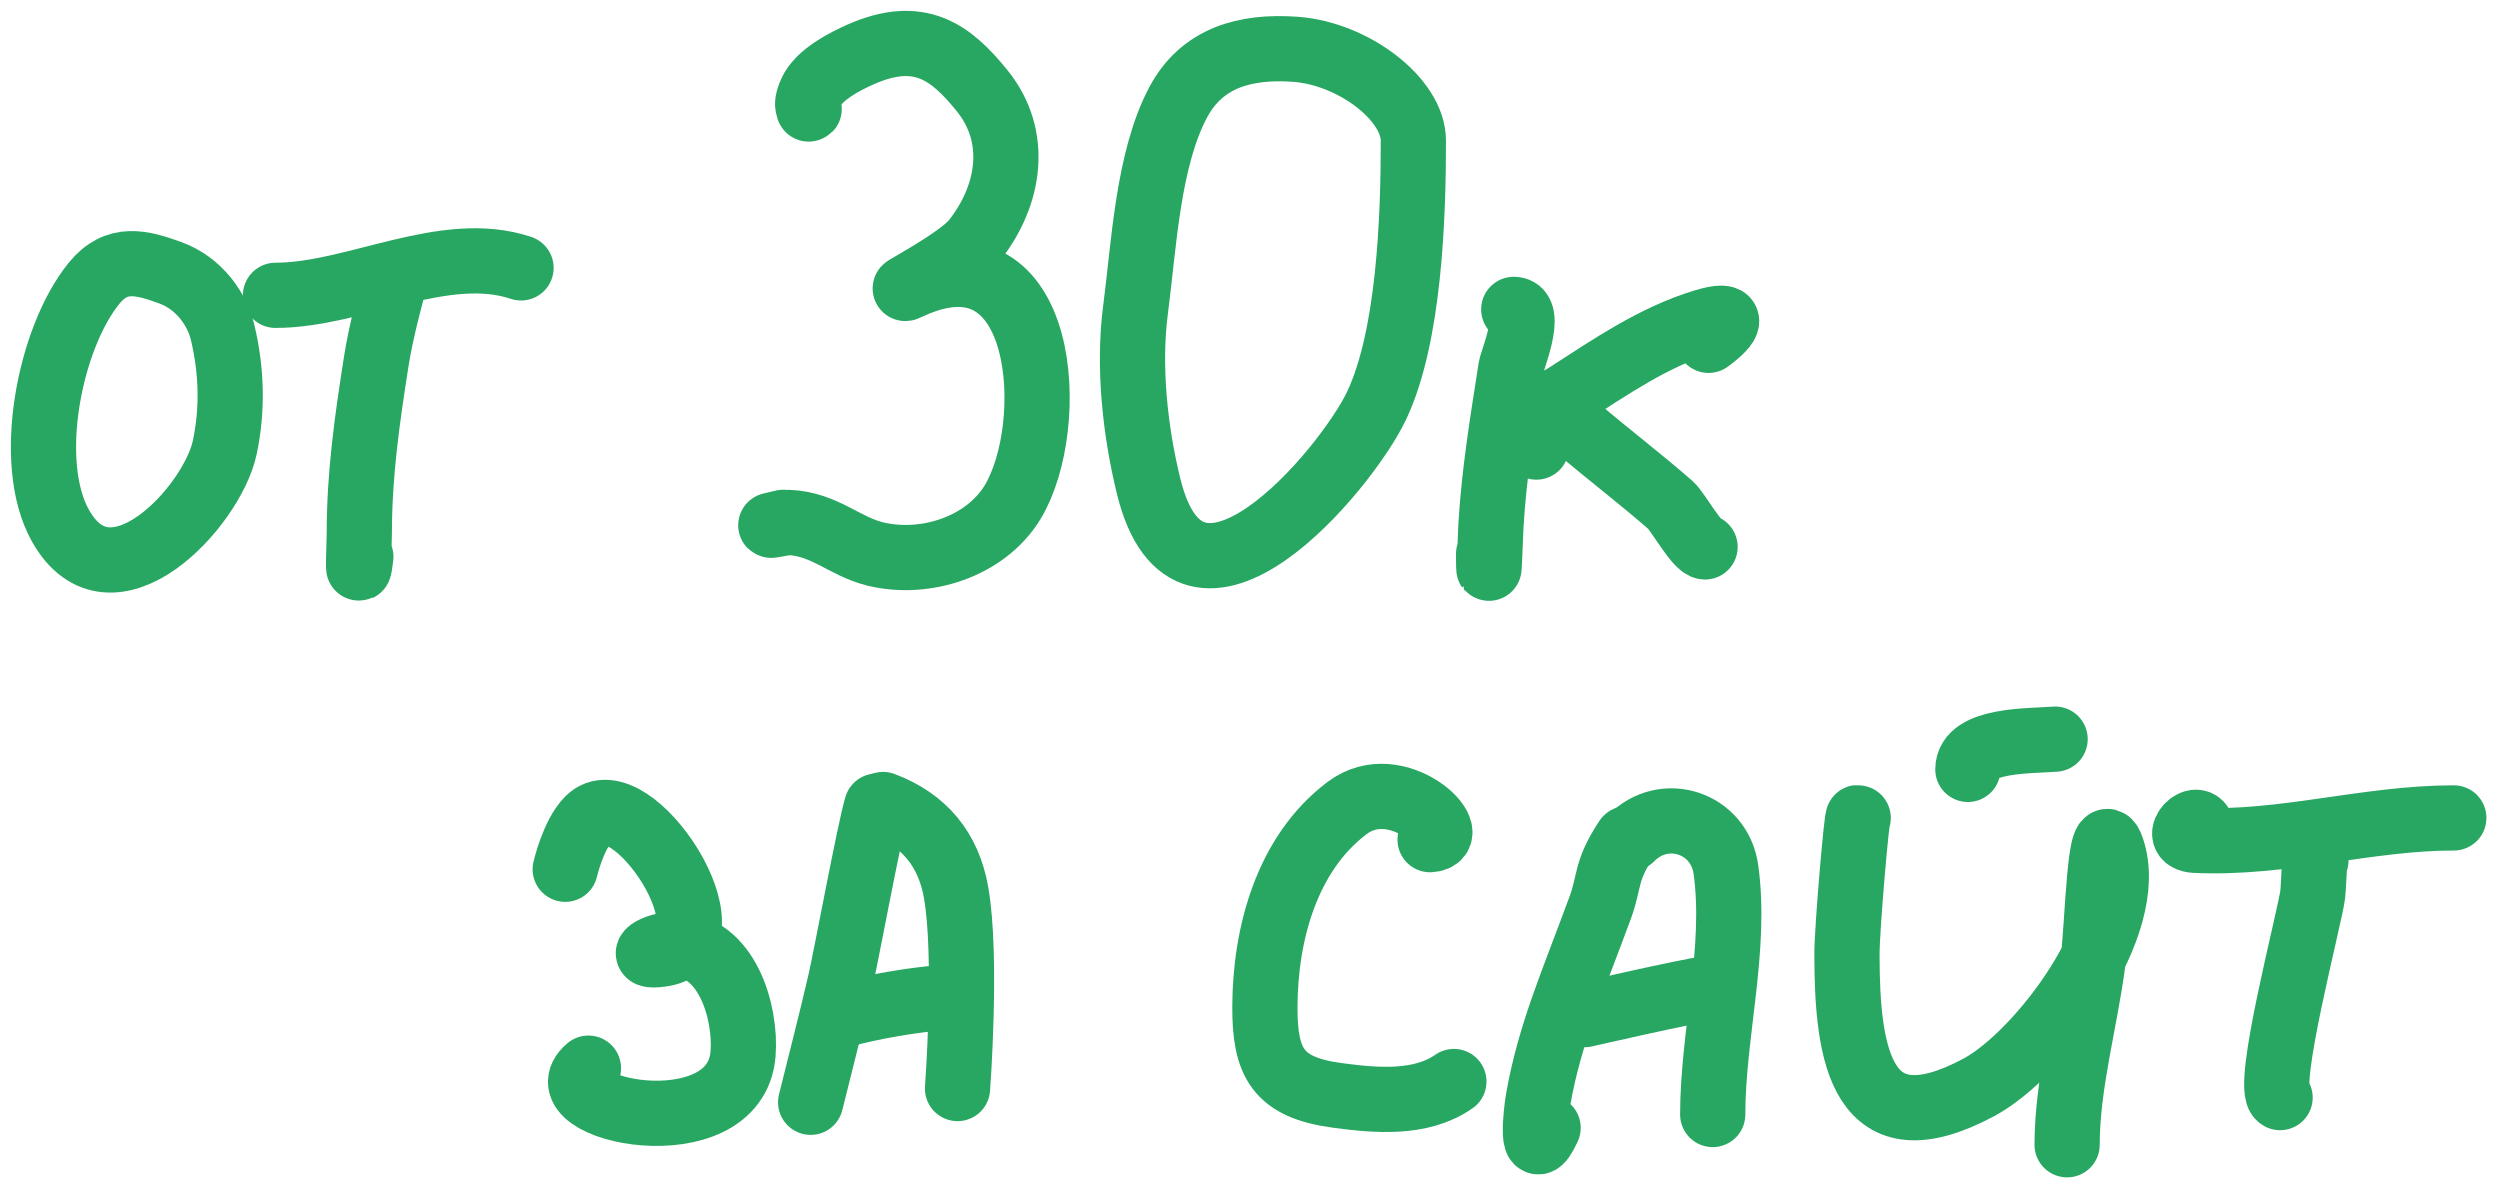
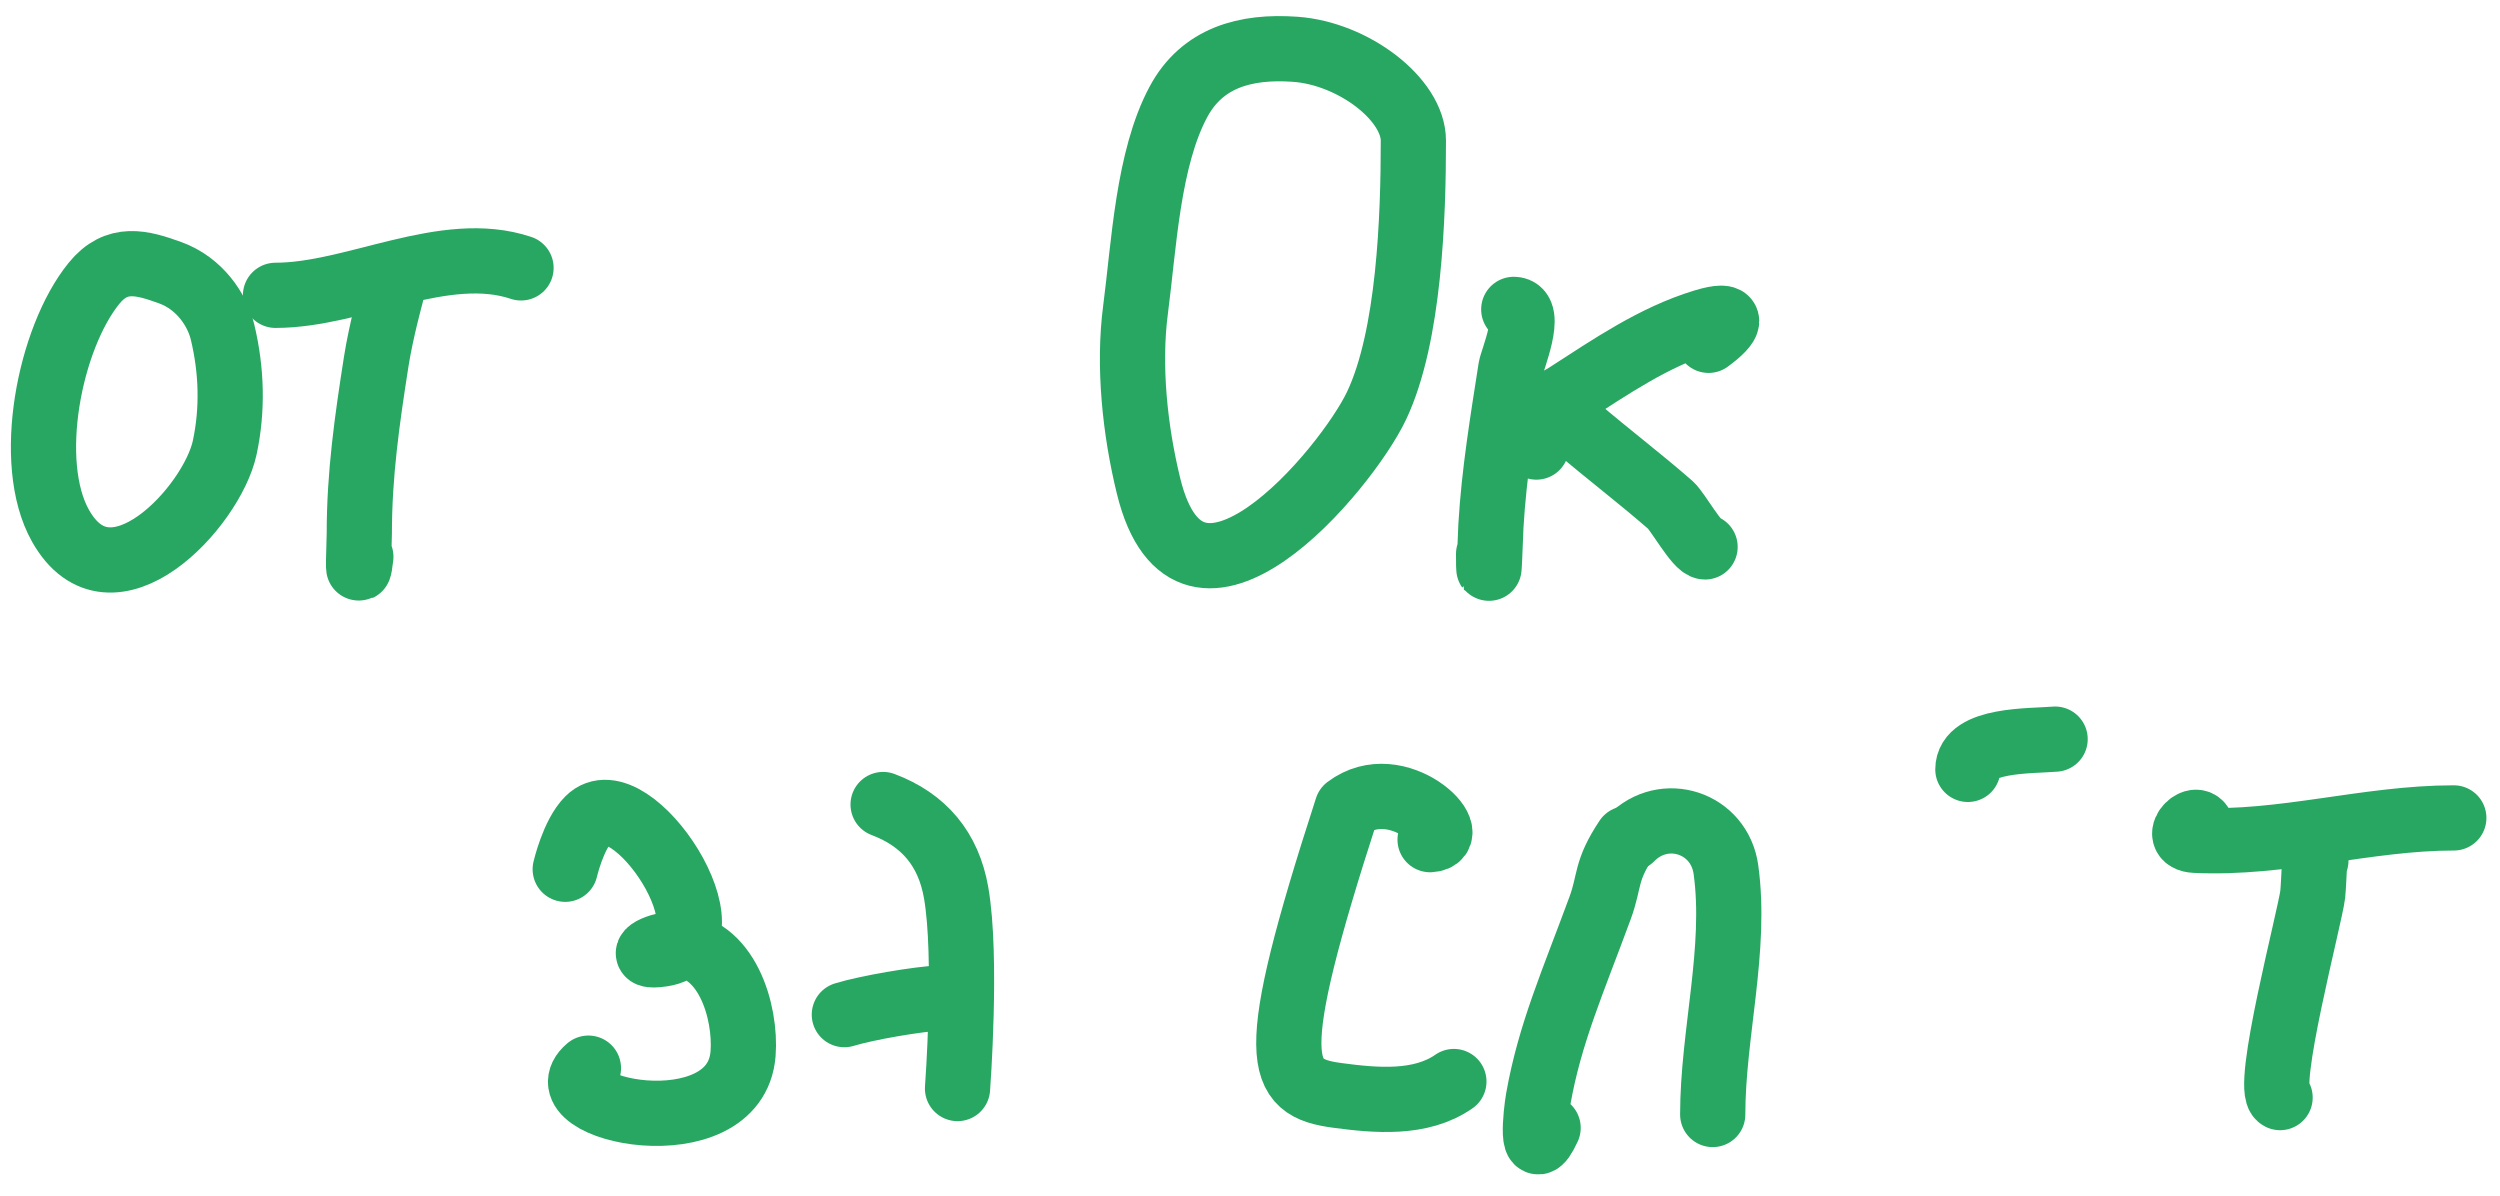
<svg xmlns="http://www.w3.org/2000/svg" width="115" height="55" viewBox="0 0 115 55" fill="none">
  <path d="M4.322 13.035C5.367 11.746 6.532 12.074 7.834 12.547C9.171 13.033 9.989 14.236 10.239 15.282C10.657 17.035 10.713 18.822 10.339 20.582C9.755 23.326 5.105 28.316 2.781 24.182C1.151 21.282 2.271 15.565 4.322 13.035Z" stroke="#27A761" stroke-width="3" stroke-linecap="round" stroke-linejoin="round" />
  <path d="M18 13.51C18 13.51 17.523 15.239 17.305 16.642C16.888 19.31 16.528 21.817 16.528 24.526C16.528 25.014 16.416 27.116 16.599 25.612" stroke="#27A761" stroke-width="3" stroke-linecap="round" stroke-linejoin="round" />
  <path d="M12.673 13.585C16.3 13.585 20.45 11.141 23.967 12.323" stroke="#27A761" stroke-width="3" stroke-linecap="round" stroke-linejoin="round" />
-   <path d="M37.198 5.014C37.318 5.002 36.957 5.01 37.313 4.224C37.669 3.439 38.862 2.824 39.592 2.502C42.311 1.304 43.747 2.404 45.179 4.175C46.873 6.27 46.477 8.964 44.825 11.063C44.075 12.017 40.76 13.688 41.862 13.178C48.189 10.253 48.706 19.607 46.577 23.107C45.331 25.155 42.538 26.052 40.234 25.476C38.835 25.127 37.93 24.108 36.293 24.034C36.191 24.029 34.645 24.334 36.033 24.027" stroke="#27A761" stroke-width="3" stroke-linecap="round" stroke-linejoin="round" />
  <path d="M54.212 4.678C55.304 2.651 57.286 2.103 59.578 2.267C62.255 2.458 65.015 4.566 65.015 6.471C65.015 9.968 64.834 15.463 63.325 18.655C61.934 21.597 54.747 30.175 52.835 22.361C52.208 19.799 51.893 16.84 52.237 14.225C52.62 11.306 52.802 7.294 54.212 4.678Z" stroke="#27A761" stroke-width="3" stroke-linecap="round" stroke-linejoin="round" />
  <path d="M69.633 14.232C70.54 14.232 69.554 16.584 69.5 16.93C69.124 19.345 68.726 21.738 68.583 24.181C68.553 24.697 68.476 27.41 68.476 25.481" stroke="#27A761" stroke-width="3" stroke-linecap="round" stroke-linejoin="round" />
  <path d="M69.348 20.602C69.348 19.31 71.111 18.791 72.096 18.156C74.079 16.878 76.086 15.495 78.368 14.801C79.846 14.351 79.634 14.894 78.594 15.655" stroke="#27A761" stroke-width="3" stroke-linecap="round" stroke-linejoin="round" />
  <path d="M70.674 20.565C71.052 19.509 70.809 18.191 72.549 19.678C73.962 20.886 75.445 22.011 76.844 23.233C77.172 23.52 78.074 25.158 78.433 25.158" stroke="#27A761" stroke-width="3" stroke-linecap="round" stroke-linejoin="round" />
  <path d="M26 39.986C26 39.986 26.369 38.387 27.07 37.689C29.025 35.741 34.024 43.355 30.465 43.888C29.149 44.085 30.13 43.441 31.009 43.441C33.434 43.441 34.331 46.559 34.181 48.472C33.831 52.927 24.807 51.05 27.068 49.135" stroke="#27A761" stroke-width="3" stroke-linecap="round" stroke-linejoin="round" />
-   <path d="M40.33 37.08C40.017 38.092 38.906 44.068 38.668 45.1C38.236 46.975 37.751 48.839 37.29 50.705" stroke="#27A761" stroke-width="3" stroke-linecap="round" stroke-linejoin="round" />
  <path d="M40.623 37.008C42.511 37.718 43.63 39.067 43.98 41.053C44.501 44.014 44.046 50.073 44.046 50.073" stroke="#27A761" stroke-width="3" stroke-linecap="round" stroke-linejoin="round" />
  <path d="M38.84 46.673C39.865 46.358 42.236 45.949 43.307 45.903" stroke="#27A761" stroke-width="3" stroke-linecap="round" stroke-linejoin="round" />
-   <path d="M65.784 38.624C67.41 38.53 64.294 35.414 61.965 37.17C59.19 39.262 58.2 42.958 58.185 46.295C58.174 48.868 58.762 50.02 61.513 50.388C63.277 50.624 65.353 50.816 66.879 49.75" stroke="#27A761" stroke-width="3" stroke-linecap="round" stroke-linejoin="round" />
+   <path d="M65.784 38.624C67.41 38.53 64.294 35.414 61.965 37.17C58.174 48.868 58.762 50.02 61.513 50.388C63.277 50.624 65.353 50.816 66.879 49.75" stroke="#27A761" stroke-width="3" stroke-linecap="round" stroke-linejoin="round" />
  <path d="M74.83 38.58C73.83 40.08 74.066 40.513 73.606 41.763C72.361 45.148 71.289 47.551 70.761 50.55C70.65 51.18 70.374 53.685 71.213 51.882" stroke="#27A761" stroke-width="3" stroke-linecap="round" stroke-linejoin="round" />
  <path d="M75.03 38.562C76.553 37.007 79.095 37.845 79.393 40.002C79.898 43.655 78.785 47.569 78.785 51.267" stroke="#27A761" stroke-width="3" stroke-linecap="round" stroke-linejoin="round" />
-   <path d="M72.894 46.673C72.894 46.673 77.636 45.588 78.527 45.48" stroke="#27A761" stroke-width="3" stroke-linecap="round" stroke-linejoin="round" />
-   <path d="M85.477 37.624C85.433 37.279 84.96 42.674 84.96 43.888C84.96 48.591 85.627 52.932 91.054 50.004C93.81 48.517 98.363 42.569 97.15 39.035C96.58 37.377 96.504 42.483 96.279 44.222C95.922 46.976 95.087 49.877 95.087 52.659" stroke="#27A761" stroke-width="3" stroke-linecap="round" stroke-linejoin="round" />
  <path d="M90.522 35.392C90.522 33.996 93.405 34.095 94.535 34" stroke="#27A761" stroke-width="3" stroke-linecap="round" stroke-linejoin="round" />
  <path d="M106.53 39.594C106.53 37.764 106.445 40.601 106.386 41.136C106.275 42.127 104.151 50.124 104.884 50.489" stroke="#27A761" stroke-width="3" stroke-linecap="round" stroke-linejoin="round" />
  <path d="M101.325 38.301C101.265 37.078 99.749 38.594 100.972 38.654C104.991 38.849 108.867 37.624 112.875 37.624" stroke="#27A761" stroke-width="3" stroke-linecap="round" stroke-linejoin="round" />
</svg>